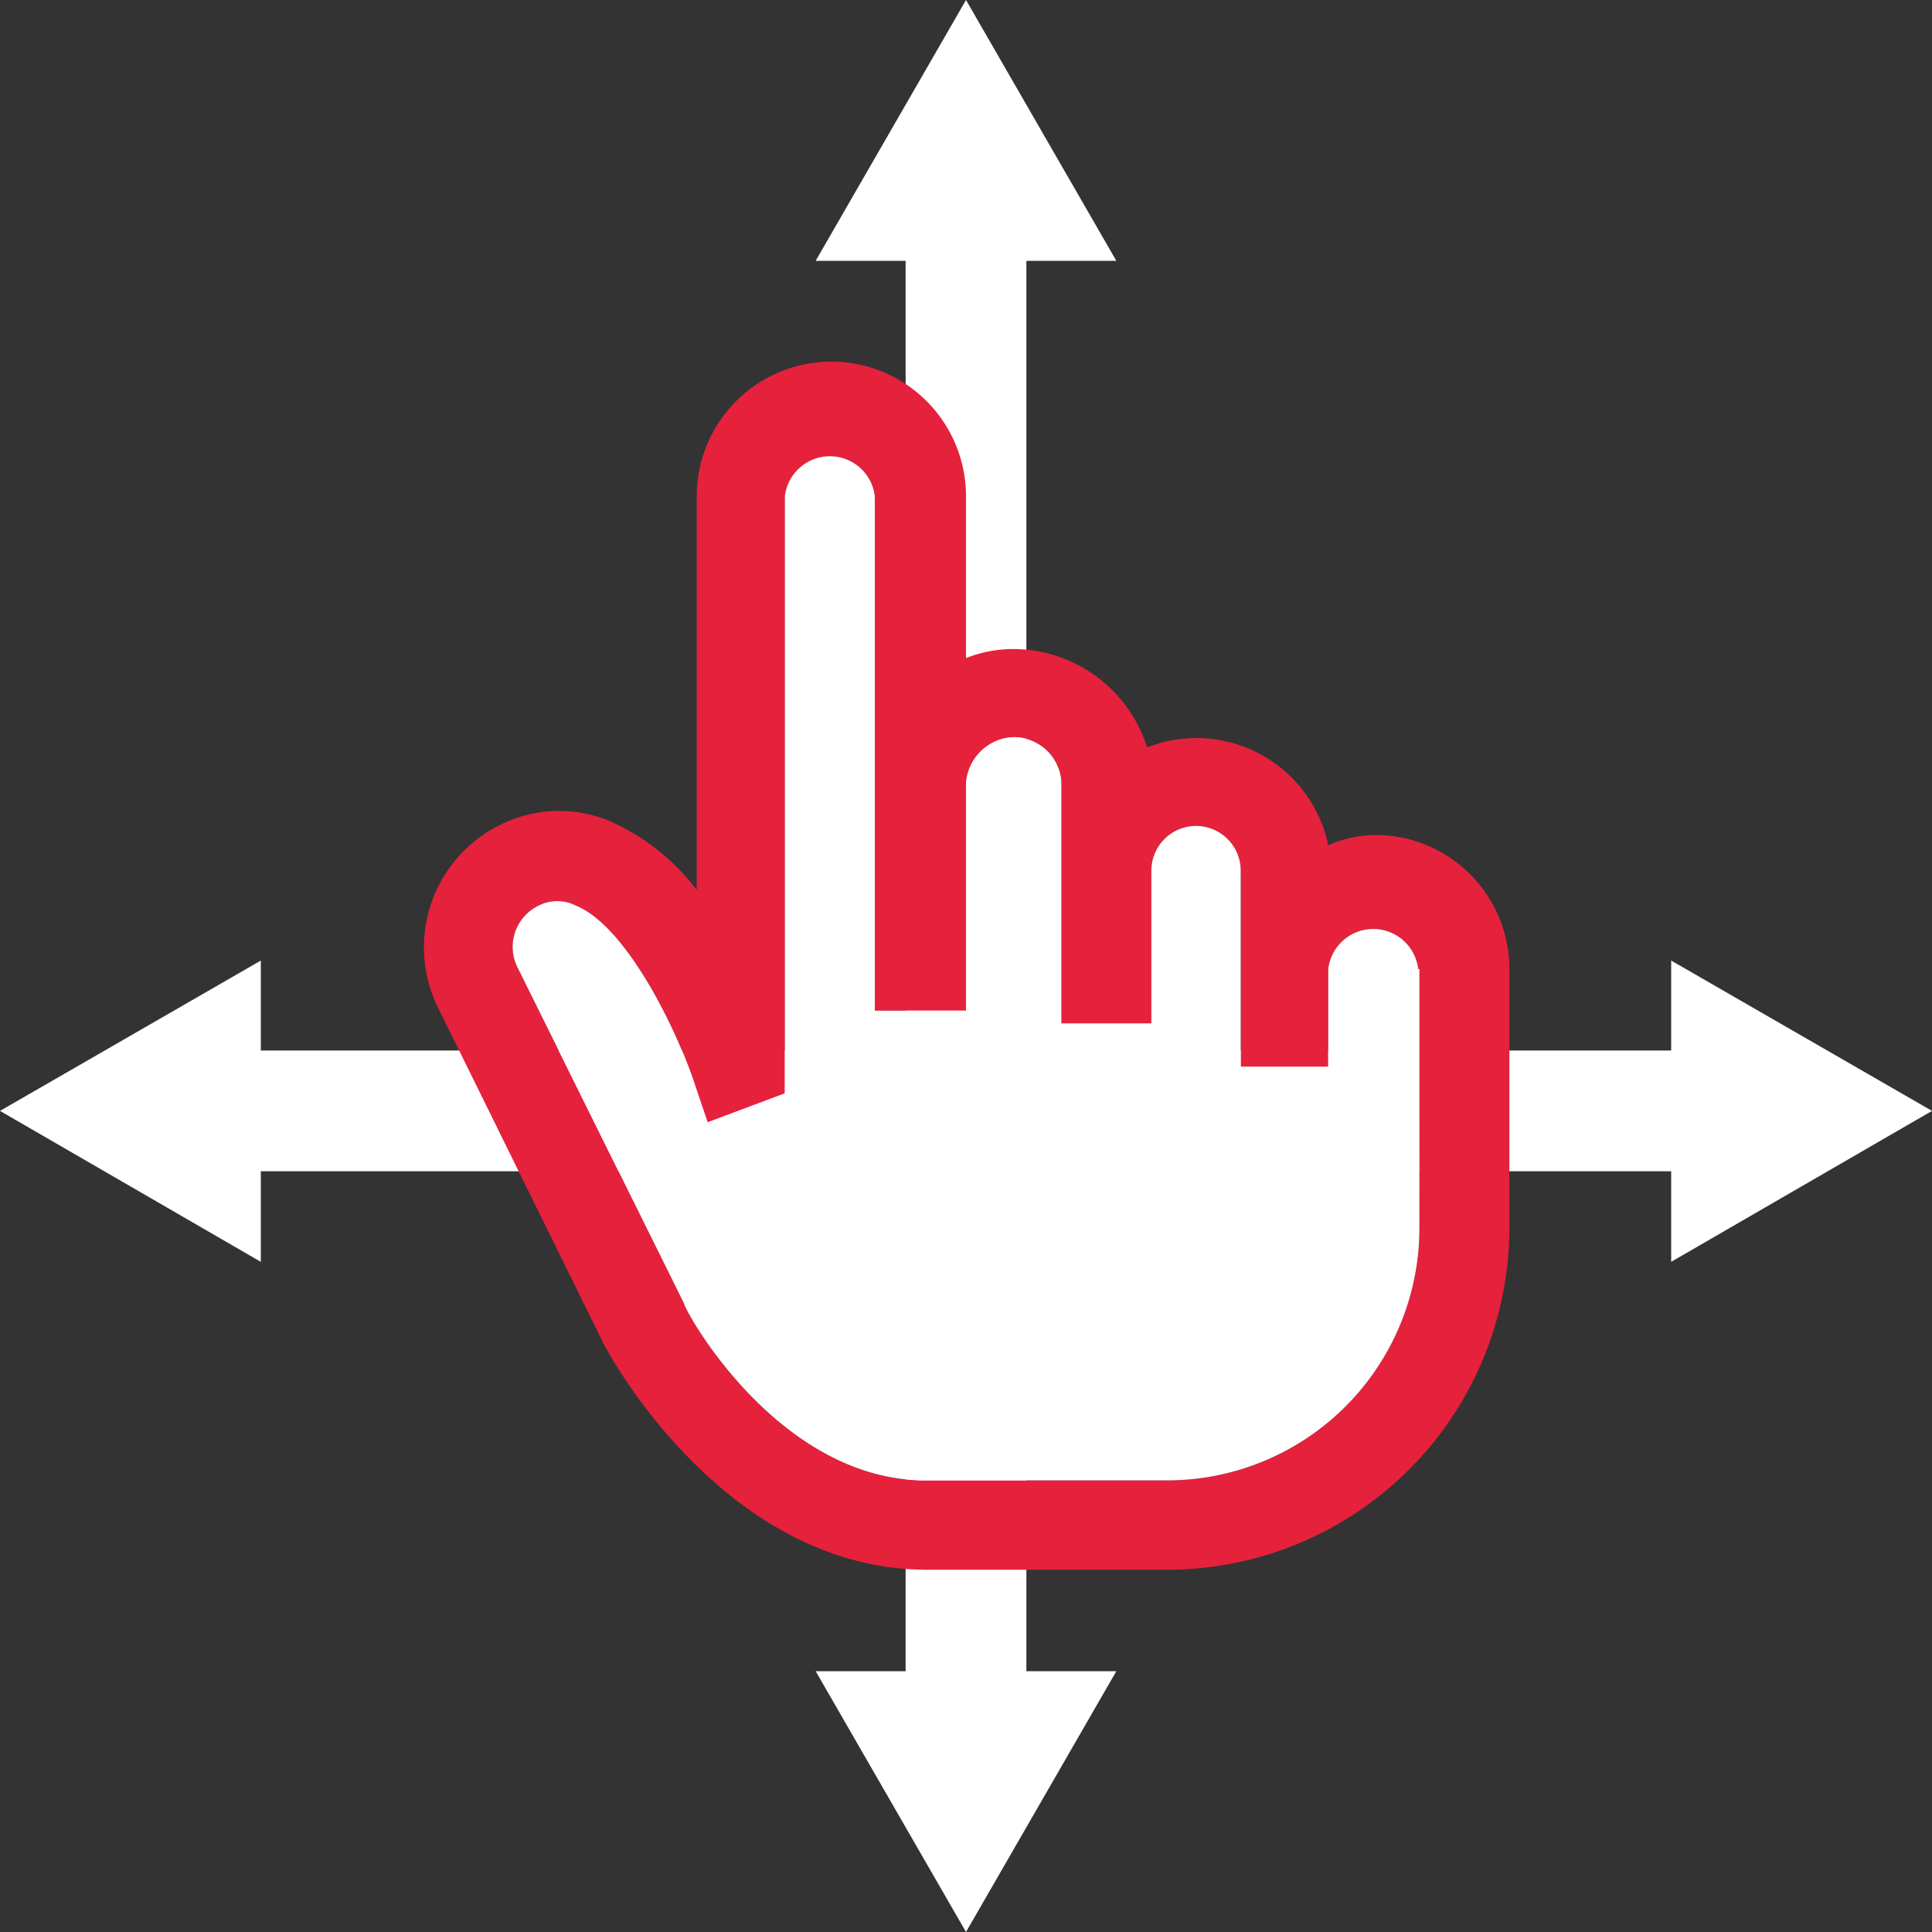
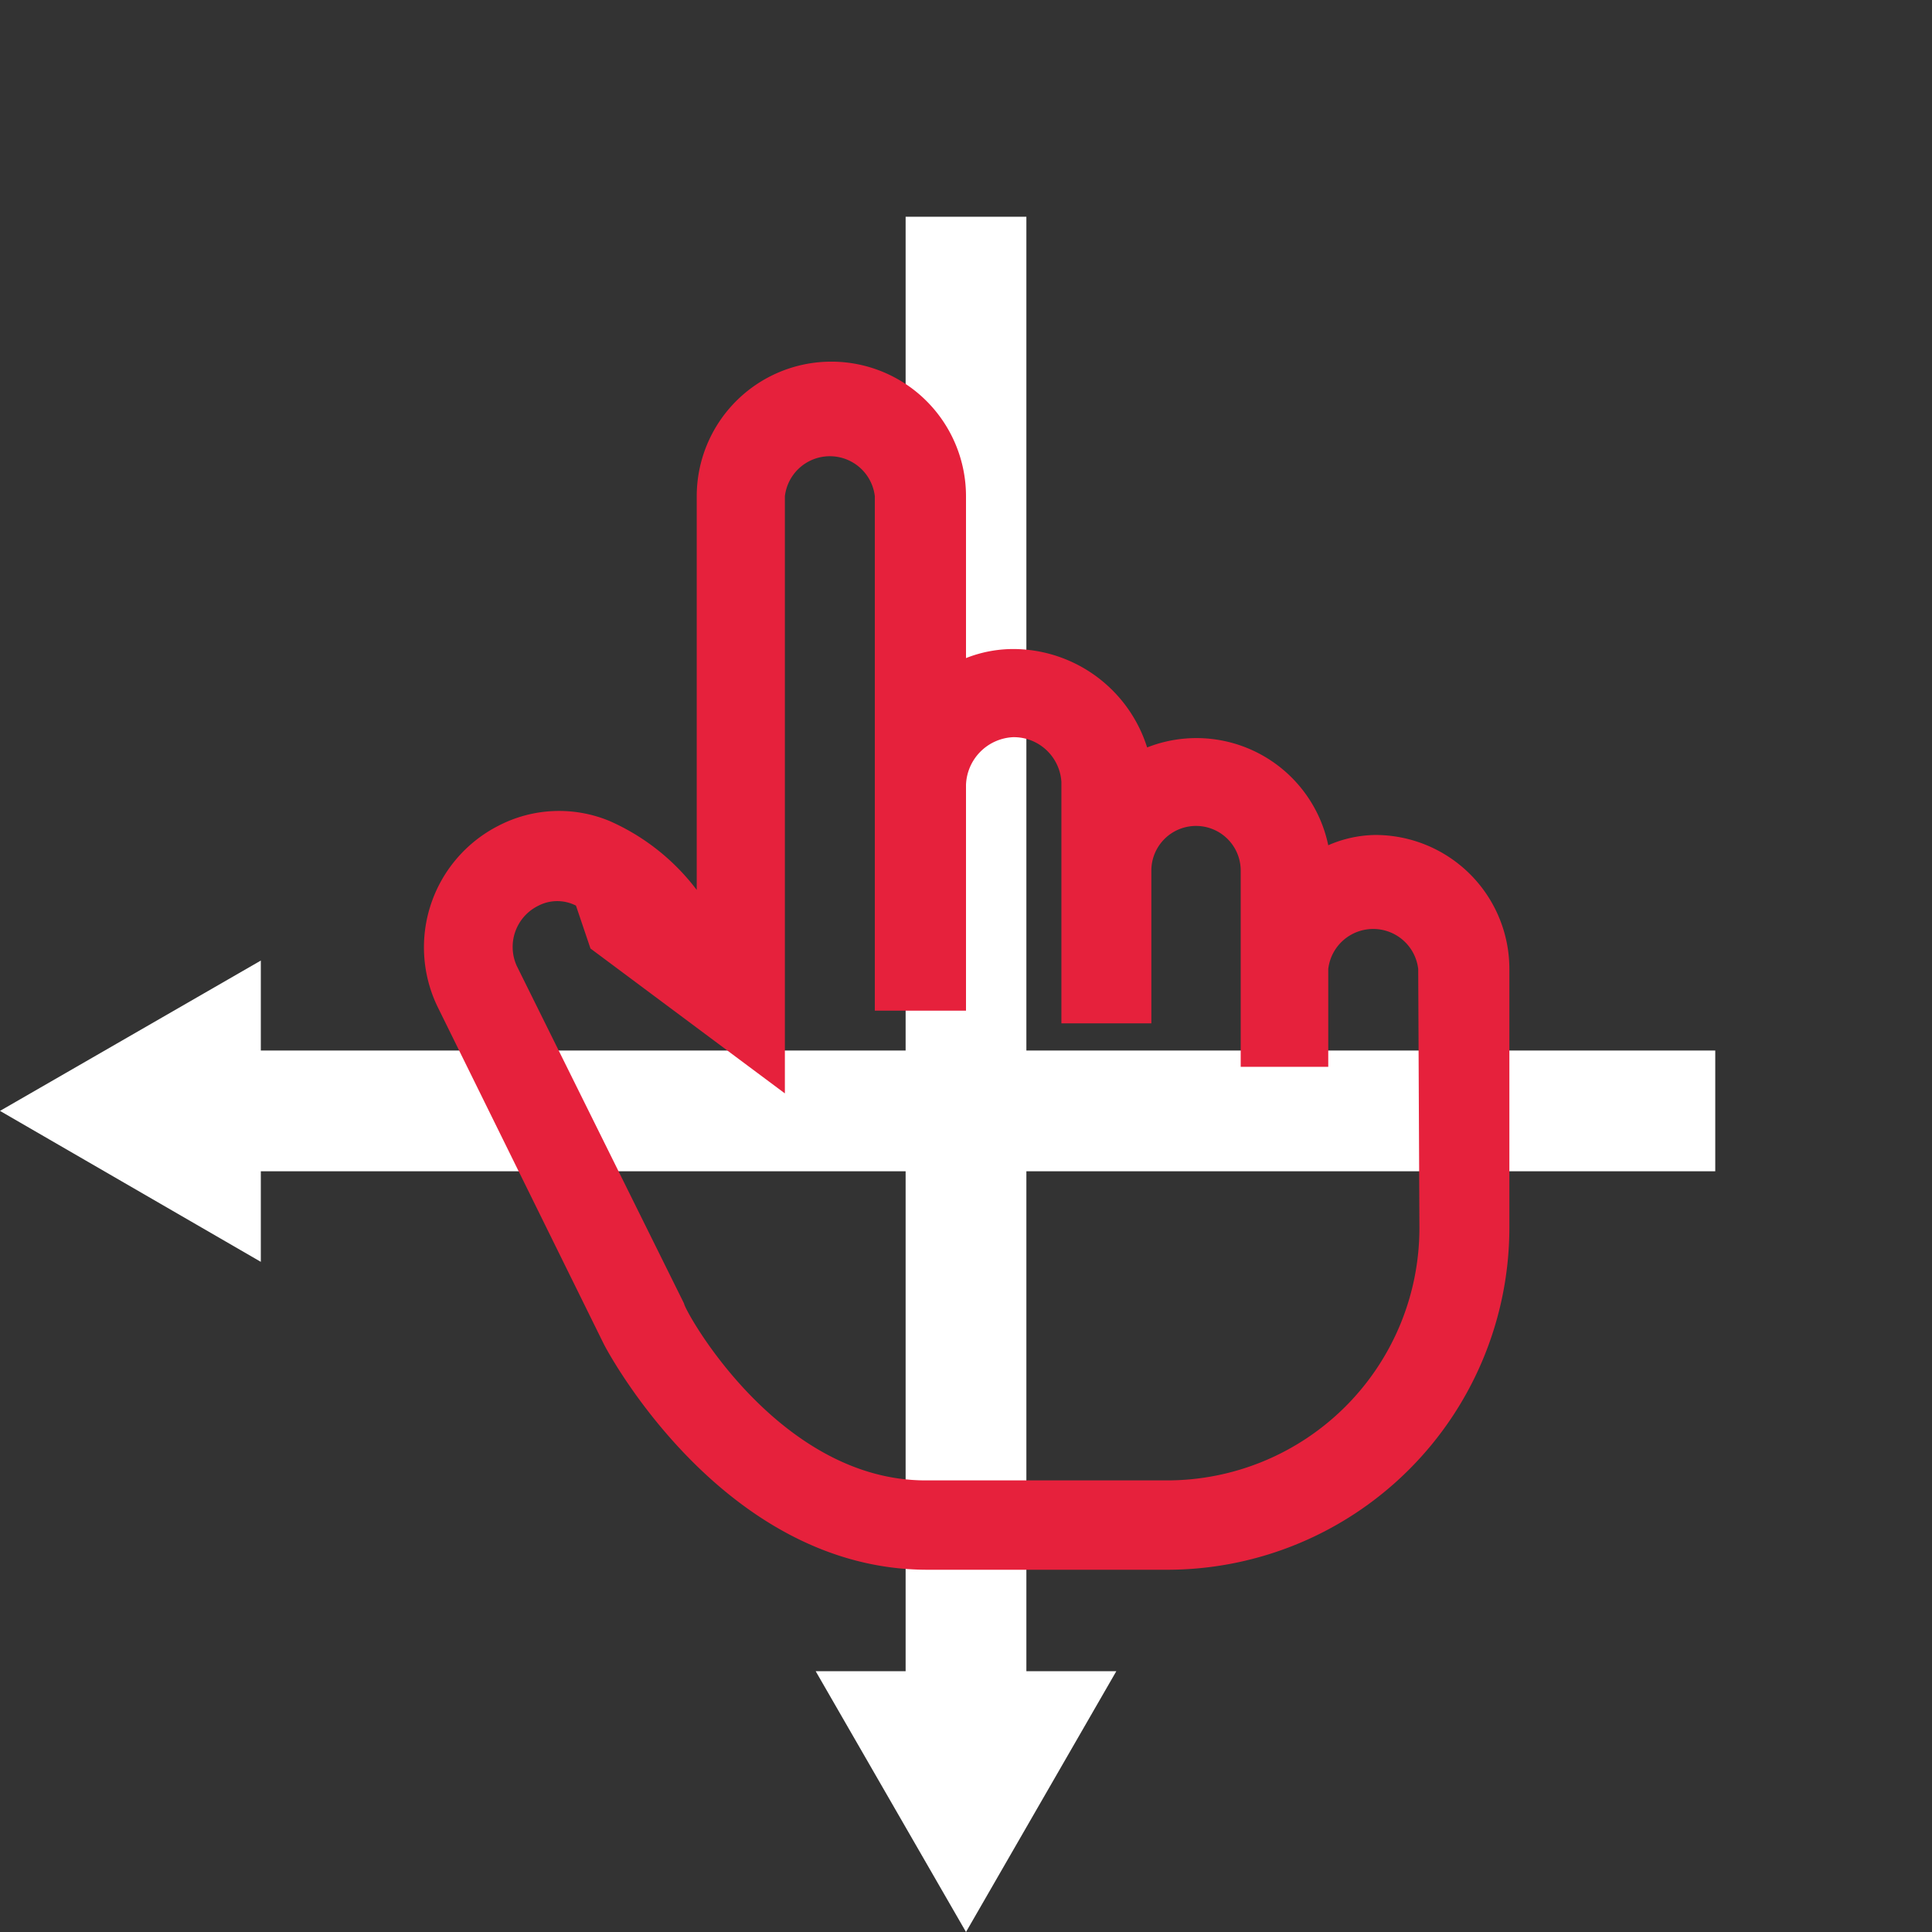
<svg xmlns="http://www.w3.org/2000/svg" id="Calque_1" data-name="Calque 1" viewBox="0 0 32 32">
  <rect x="0" y="0" width="32" height="32" fill="#333333" stroke="none" />
  <defs>
    <style>.cls-1{fill:none;stroke:#fff;stroke-miterlimit:10;stroke-width:2px;}.cls-2{fill:#fff;}.cls-3{fill:#e6213c;}</style>
  </defs>
  <title>CmdFreeMovePlan de travail 1</title>
  <g id="freemove">
    <line class="cls-1" x1="3.59" y1="18.4" x2="28.41" y2="18.4" />
    <polygon class="cls-2" points="4.32 20.9 0 18.4 4.32 15.91 4.32 20.9" />
-     <polygon class="cls-2" points="27.68 20.9 32 18.4 27.68 15.91 27.68 20.9" />
    <line class="cls-1" x1="16" y1="3.59" x2="16" y2="28.41" />
-     <polygon class="cls-2" points="13.51 4.32 16 0 18.49 4.32 13.51 4.32" />
    <polygon class="cls-2" points="13.51 27.68 16 32 18.49 27.68 13.51 27.68" />
-     <path class="cls-3" d="M22.77,13.83A2,2,0,0,0,22,14a2.23,2.23,0,0,0-3-1.62,2.33,2.33,0,0,0-2.21-1.63,2.13,2.13,0,0,0-.79.15V8.22a2.23,2.23,0,0,0-4.46,0v6.52A3.66,3.66,0,0,0,10.1,13.6a2.18,2.18,0,0,0-1.85.08,2.26,2.26,0,0,0-1,3L10,22.26c.08.16,2,3.74,5.36,3.74h4A5.67,5.67,0,0,0,25,20.34V16.05A2.22,2.22,0,0,0,22.77,13.83Zm.74,6.51a4.18,4.18,0,0,1-4.18,4.18h-4c-2.45,0-4-2.83-4-2.93L8.56,16a.76.76,0,0,1,.36-1,.68.68,0,0,1,.62,0c.81.33,1.62,1.95,1.94,2.88l.24.71L13,18.11V8.22a.75.75,0,0,1,1.49,0v8.52H16V13a.82.82,0,0,1,.78-.79.79.79,0,0,1,.8.74v4h1.49V14.42a.74.74,0,0,1,1.48,0v3.25H22V16.05a.75.75,0,0,1,1.49,0Z" />
-     <path class="cls-2" d="M23.51,16.05v4.29a4.18,4.18,0,0,1-4.18,4.18h-4c-2.45,0-4-2.83-4-2.93L8.56,16a.76.76,0,0,1,.36-1,.68.68,0,0,1,.62,0c.81.33,1.62,1.95,1.94,2.88l.24.71L13,18.11V8.22a.75.75,0,0,1,1.49,0v8.52H16V13a.82.82,0,0,1,.78-.79.79.79,0,0,1,.8.74v4h1.49V14.42a.74.74,0,0,1,1.48,0v3.25H22V16.05a.75.75,0,0,1,1.49,0Z" />
+     <path class="cls-3" d="M22.77,13.83A2,2,0,0,0,22,14a2.23,2.23,0,0,0-3-1.62,2.33,2.33,0,0,0-2.21-1.63,2.13,2.13,0,0,0-.79.15V8.22a2.23,2.23,0,0,0-4.46,0v6.52A3.66,3.66,0,0,0,10.1,13.6a2.18,2.18,0,0,0-1.85.08,2.26,2.26,0,0,0-1,3L10,22.26c.08.16,2,3.74,5.36,3.74h4A5.67,5.67,0,0,0,25,20.34V16.05A2.22,2.22,0,0,0,22.77,13.83Zm.74,6.51a4.18,4.18,0,0,1-4.18,4.18h-4c-2.45,0-4-2.83-4-2.93L8.56,16a.76.76,0,0,1,.36-1,.68.68,0,0,1,.62,0l.24.71L13,18.11V8.22a.75.75,0,0,1,1.49,0v8.52H16V13a.82.82,0,0,1,.78-.79.79.79,0,0,1,.8.74v4h1.49V14.42a.74.74,0,0,1,1.48,0v3.25H22V16.05a.75.75,0,0,1,1.49,0Z" />
  </g>
</svg>